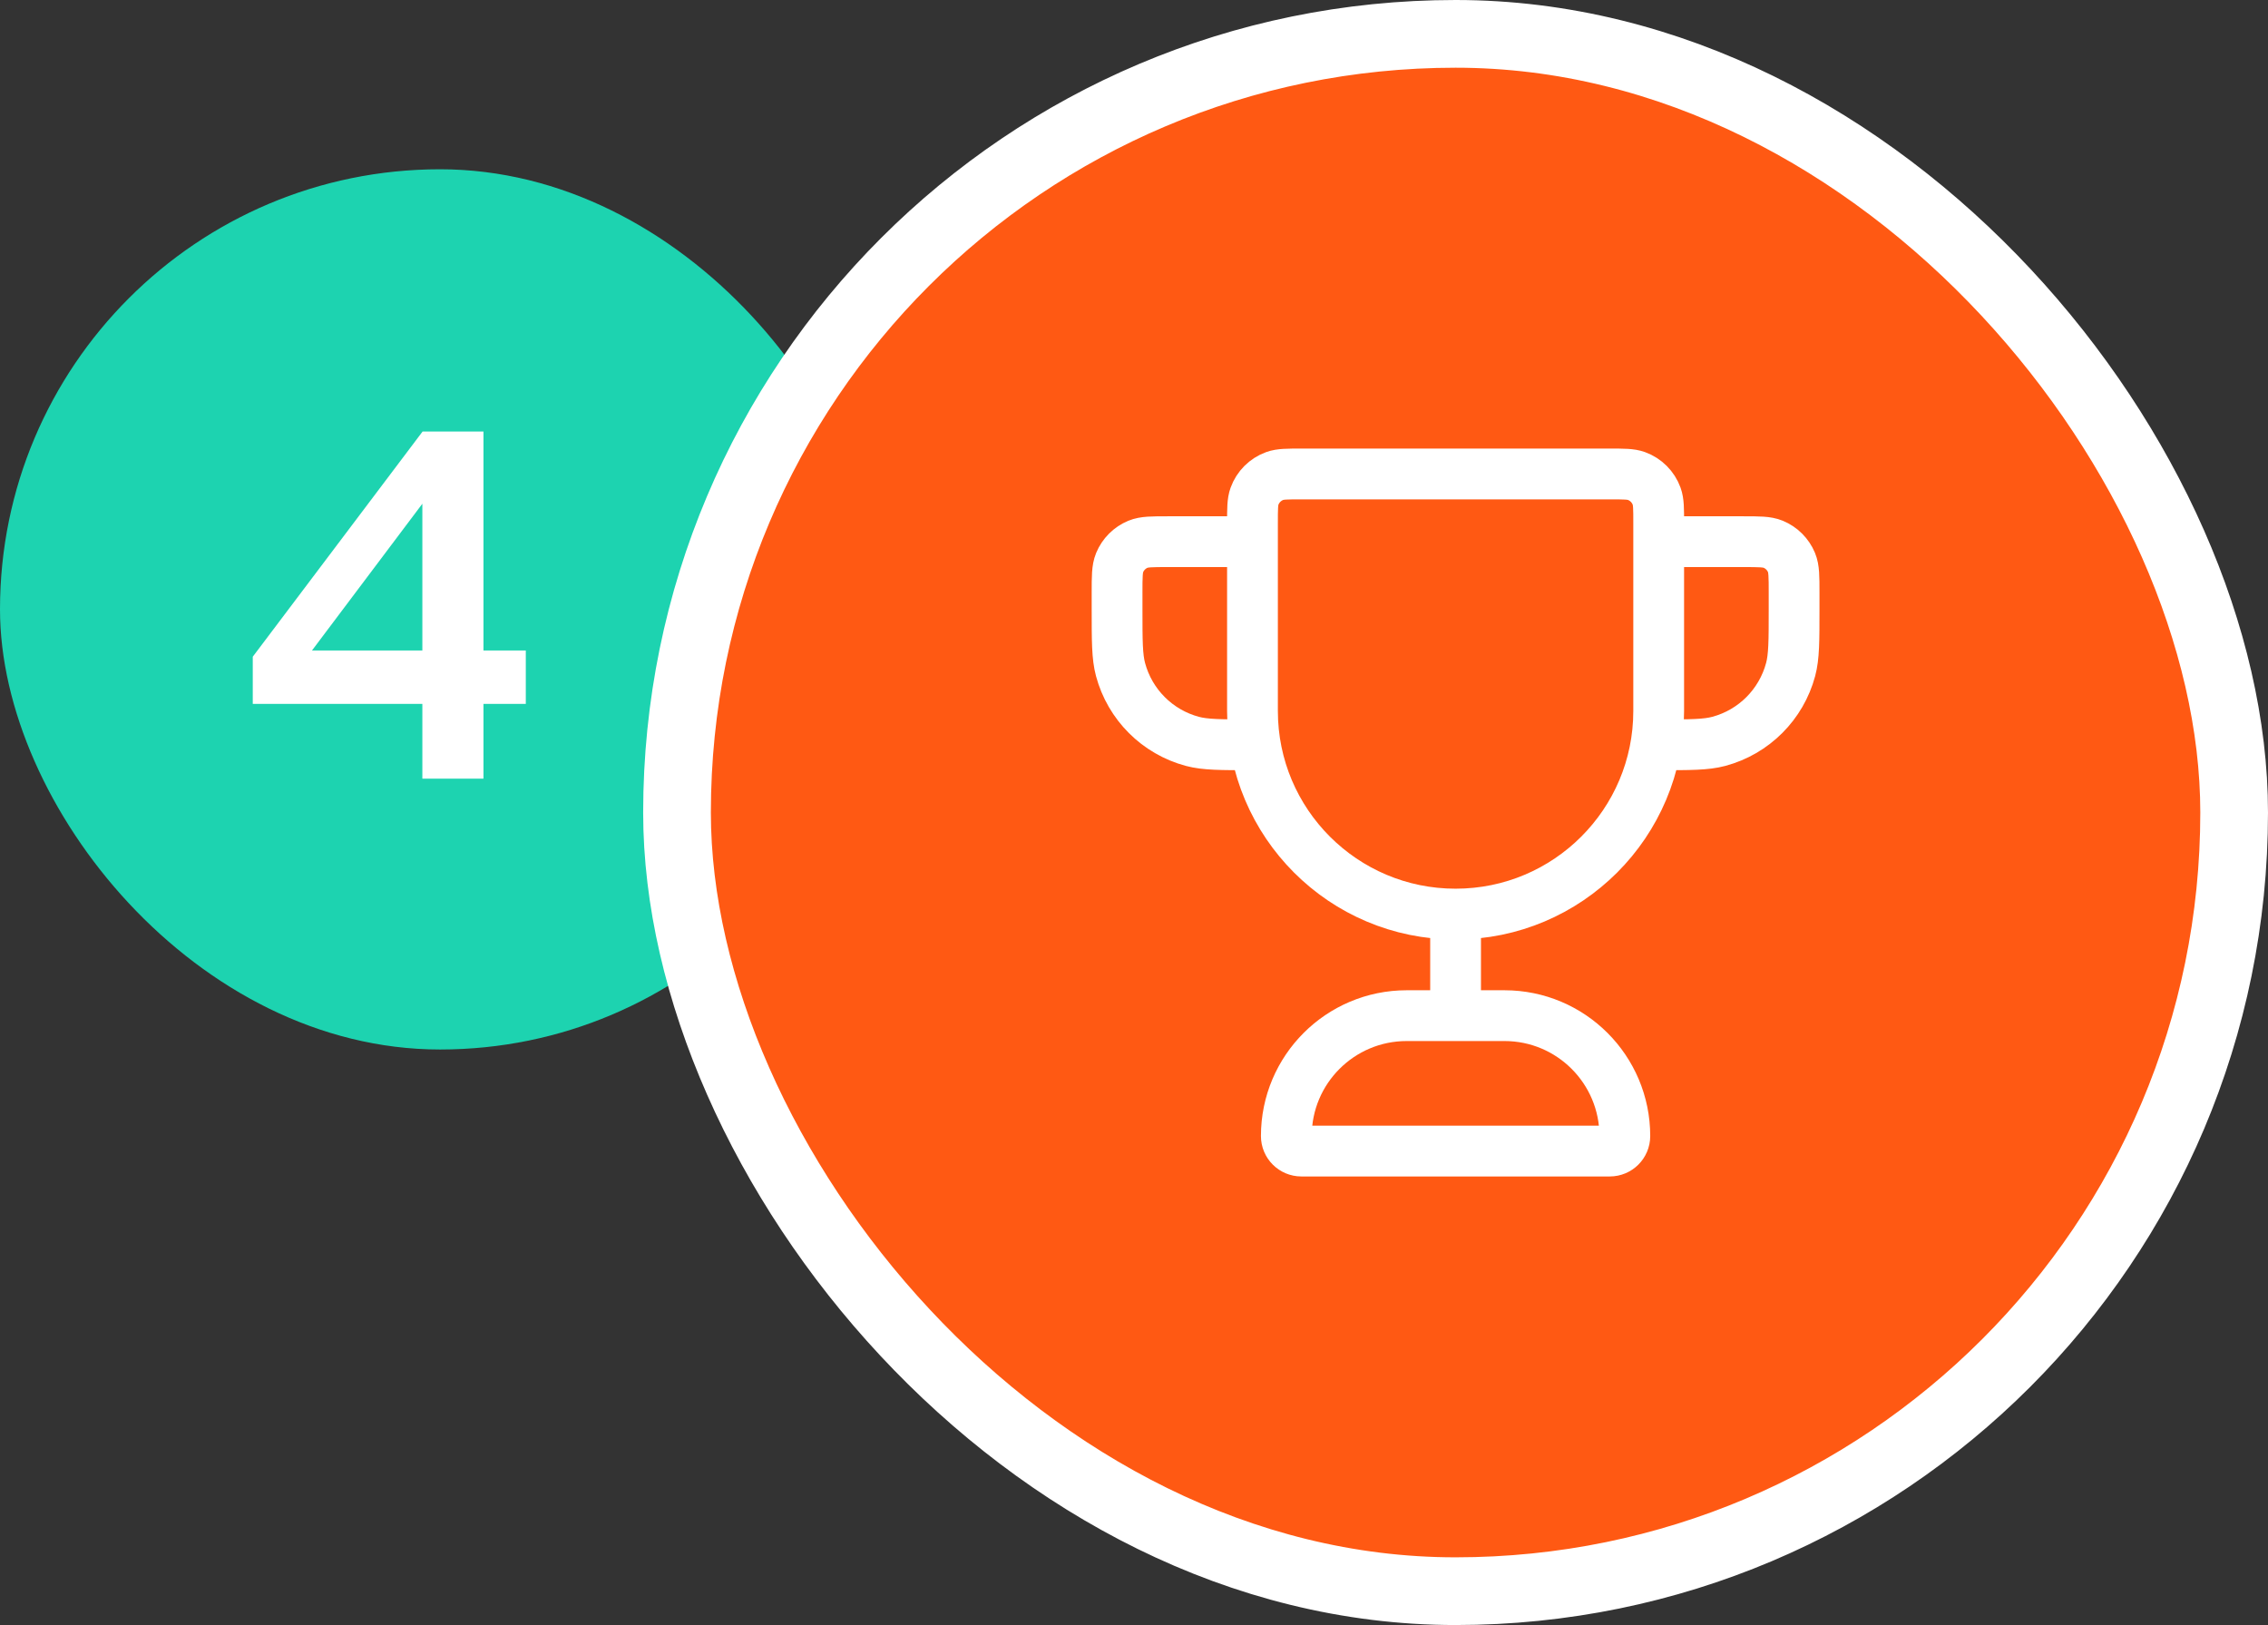
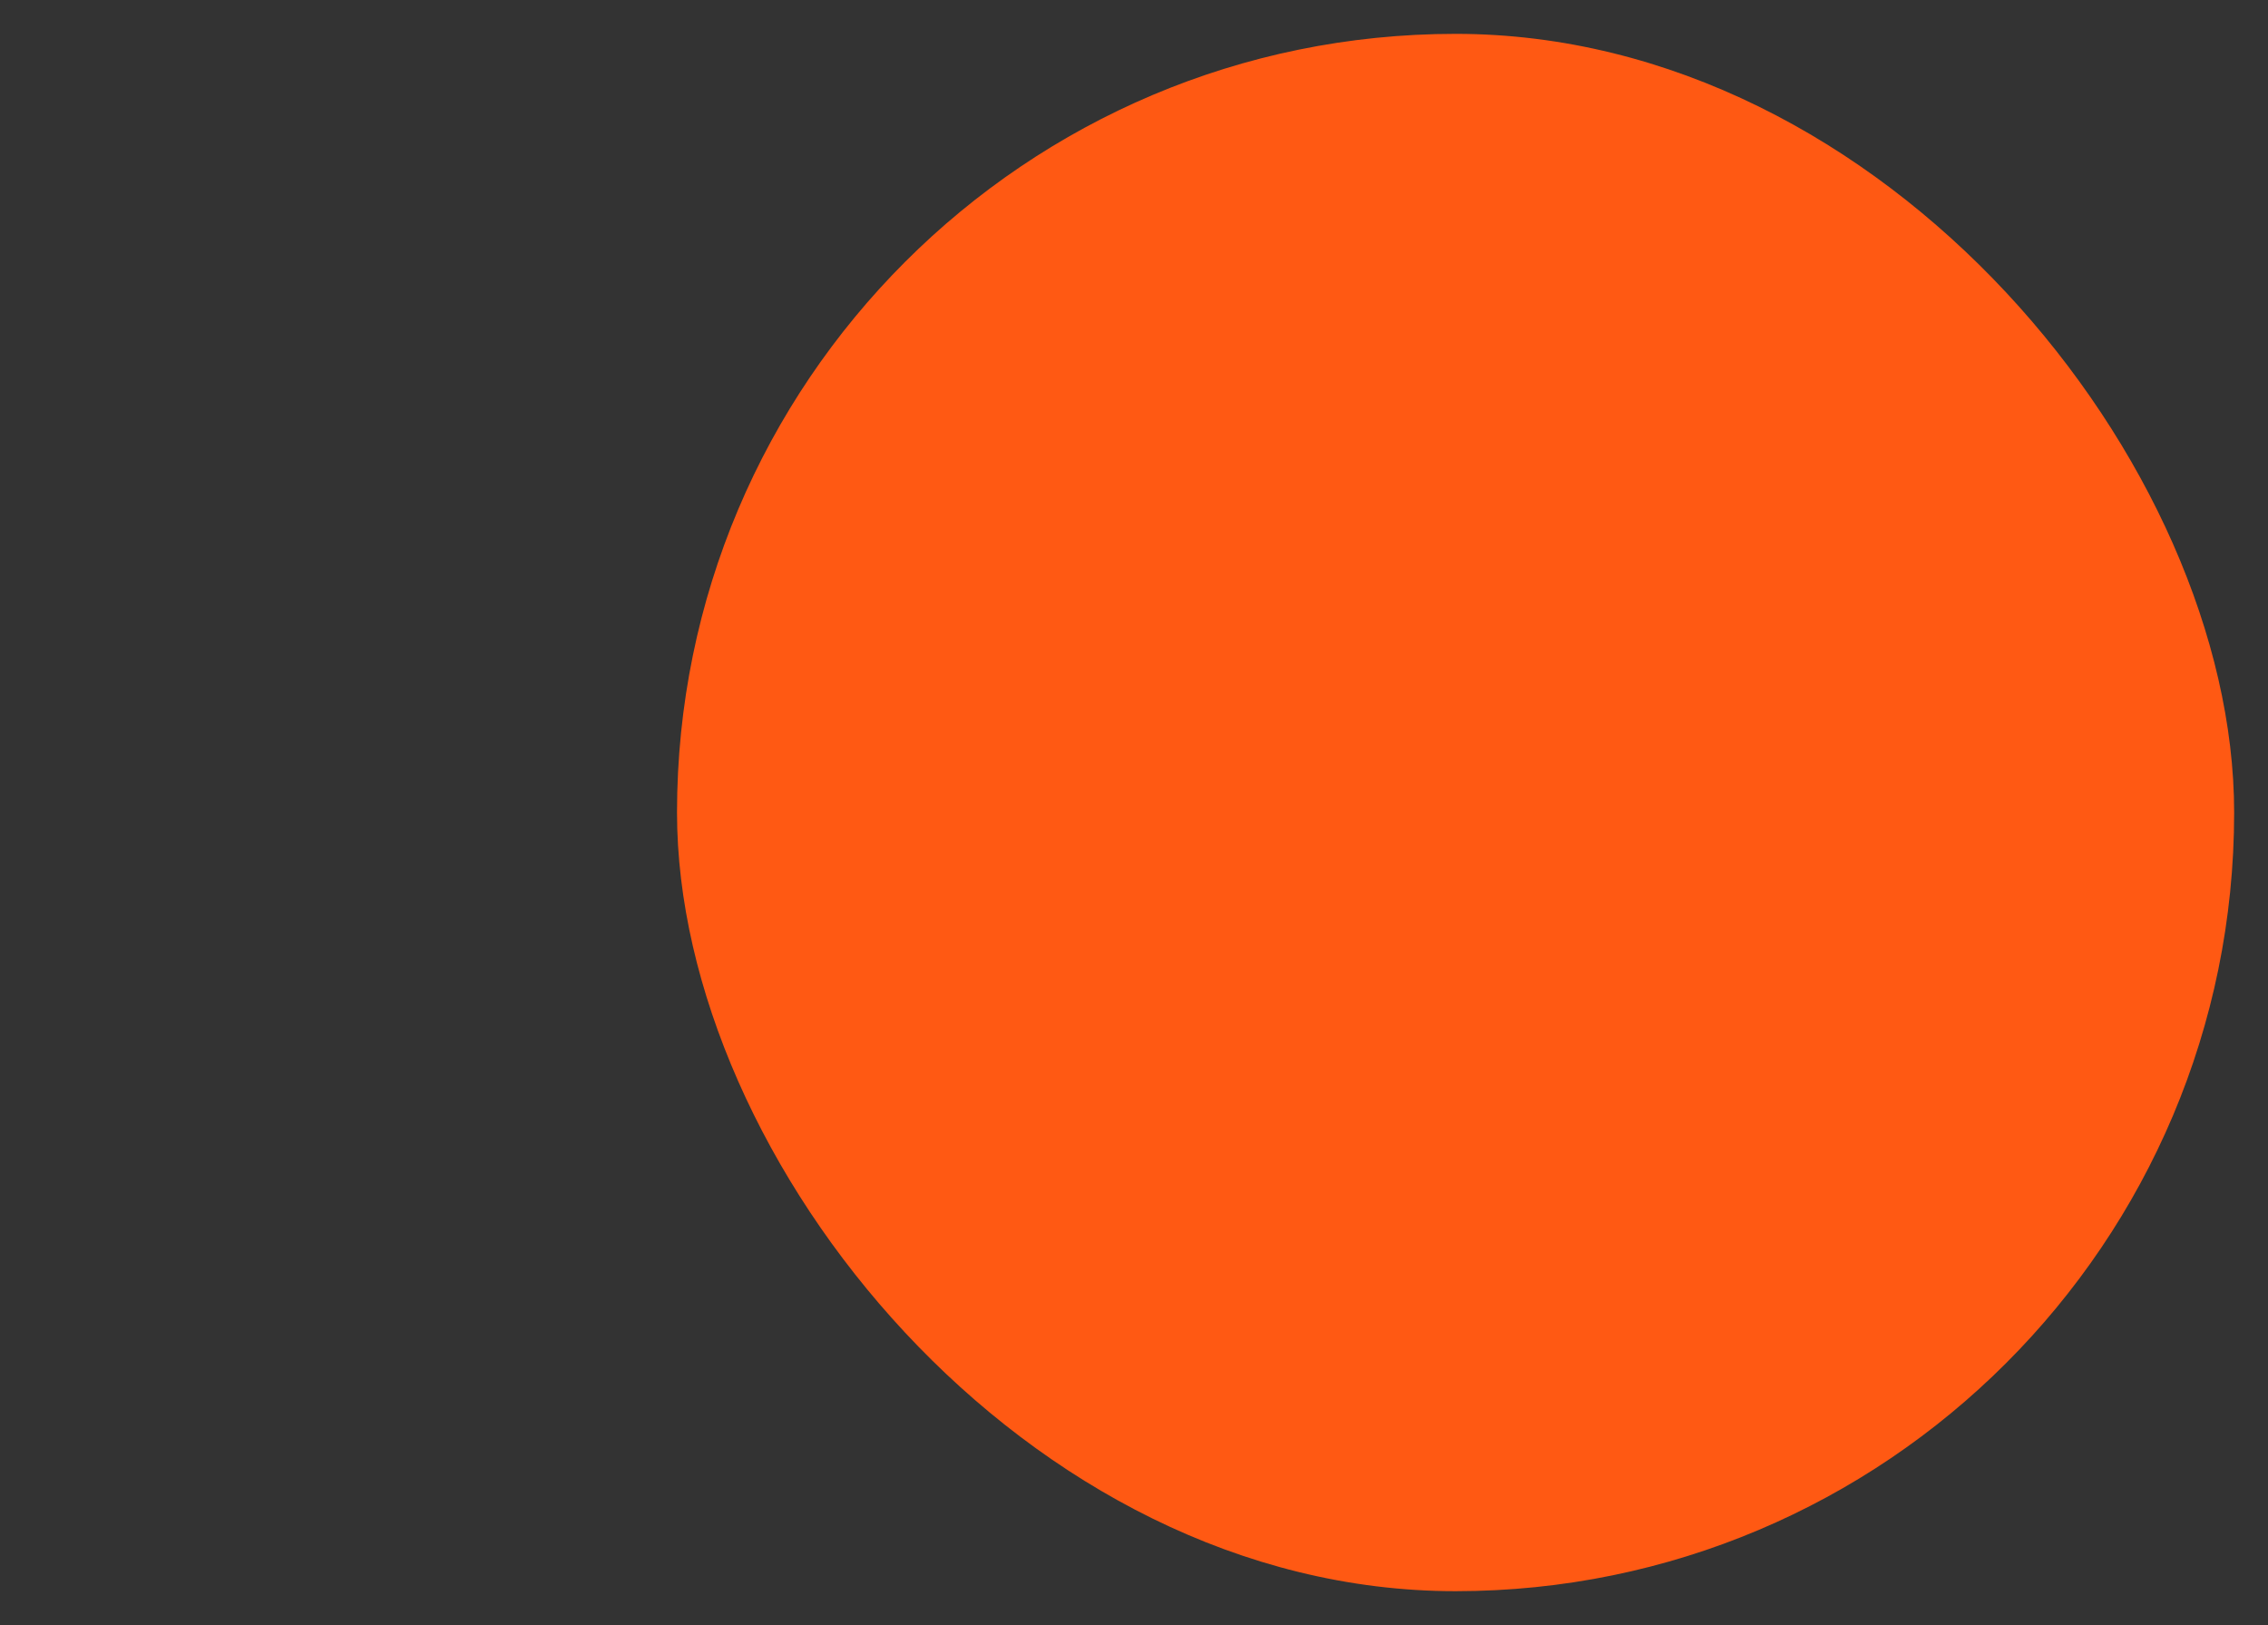
<svg xmlns="http://www.w3.org/2000/svg" width="67" height="48" viewBox="0 0 67 48" fill="none">
  <rect x="0" y="0" width="67" height="48" fill="#333333" stroke="none" />
-   <rect y="5" width="26" height="26" rx="13" fill="#1DD3B0" />
-   <path d="M14.282 23H12.477V20.792H7.467V19.398L12.484 12.746H14.282V19.213H15.533V20.792H14.282V23ZM9.217 19.213H12.477V14.879L9.217 19.213Z" fill="white" />
  <rect x="20" y="1" width="46" height="46" rx="23" fill="#FF5913" />
-   <rect x="20" y="1" width="46" height="46" rx="23" stroke="white" stroke-width="2" />
-   <path d="M43 27C39.686 27 37 24.314 37 21V15.444C37 15.031 37 14.824 37.06 14.658C37.161 14.38 37.38 14.161 37.658 14.06C37.824 14 38.031 14 38.444 14H47.556C47.969 14 48.176 14 48.342 14.06C48.62 14.161 48.839 14.38 48.94 14.658C49 14.824 49 15.031 49 15.444V21C49 24.314 46.314 27 43 27ZM43 27V30M49 16H51.5C51.966 16 52.199 16 52.383 16.076C52.628 16.178 52.822 16.372 52.924 16.617C53 16.801 53 17.034 53 17.5V18C53 18.93 53 19.395 52.898 19.776C52.62 20.812 51.812 21.62 50.776 21.898C50.395 22 49.93 22 49 22M37 16H34.5C34.034 16 33.801 16 33.617 16.076C33.372 16.178 33.178 16.372 33.076 16.617C33 16.801 33 17.034 33 17.5V18C33 18.93 33 19.395 33.102 19.776C33.38 20.812 34.188 21.62 35.224 21.898C35.605 22 36.07 22 37 22M38.444 34H47.556C47.801 34 48 33.801 48 33.556C48 31.592 46.408 30 44.444 30H41.556C39.592 30 38 31.592 38 33.556C38 33.801 38.199 34 38.444 34Z" stroke="white" stroke-width="1.5" stroke-linecap="round" stroke-linejoin="round" />
</svg>